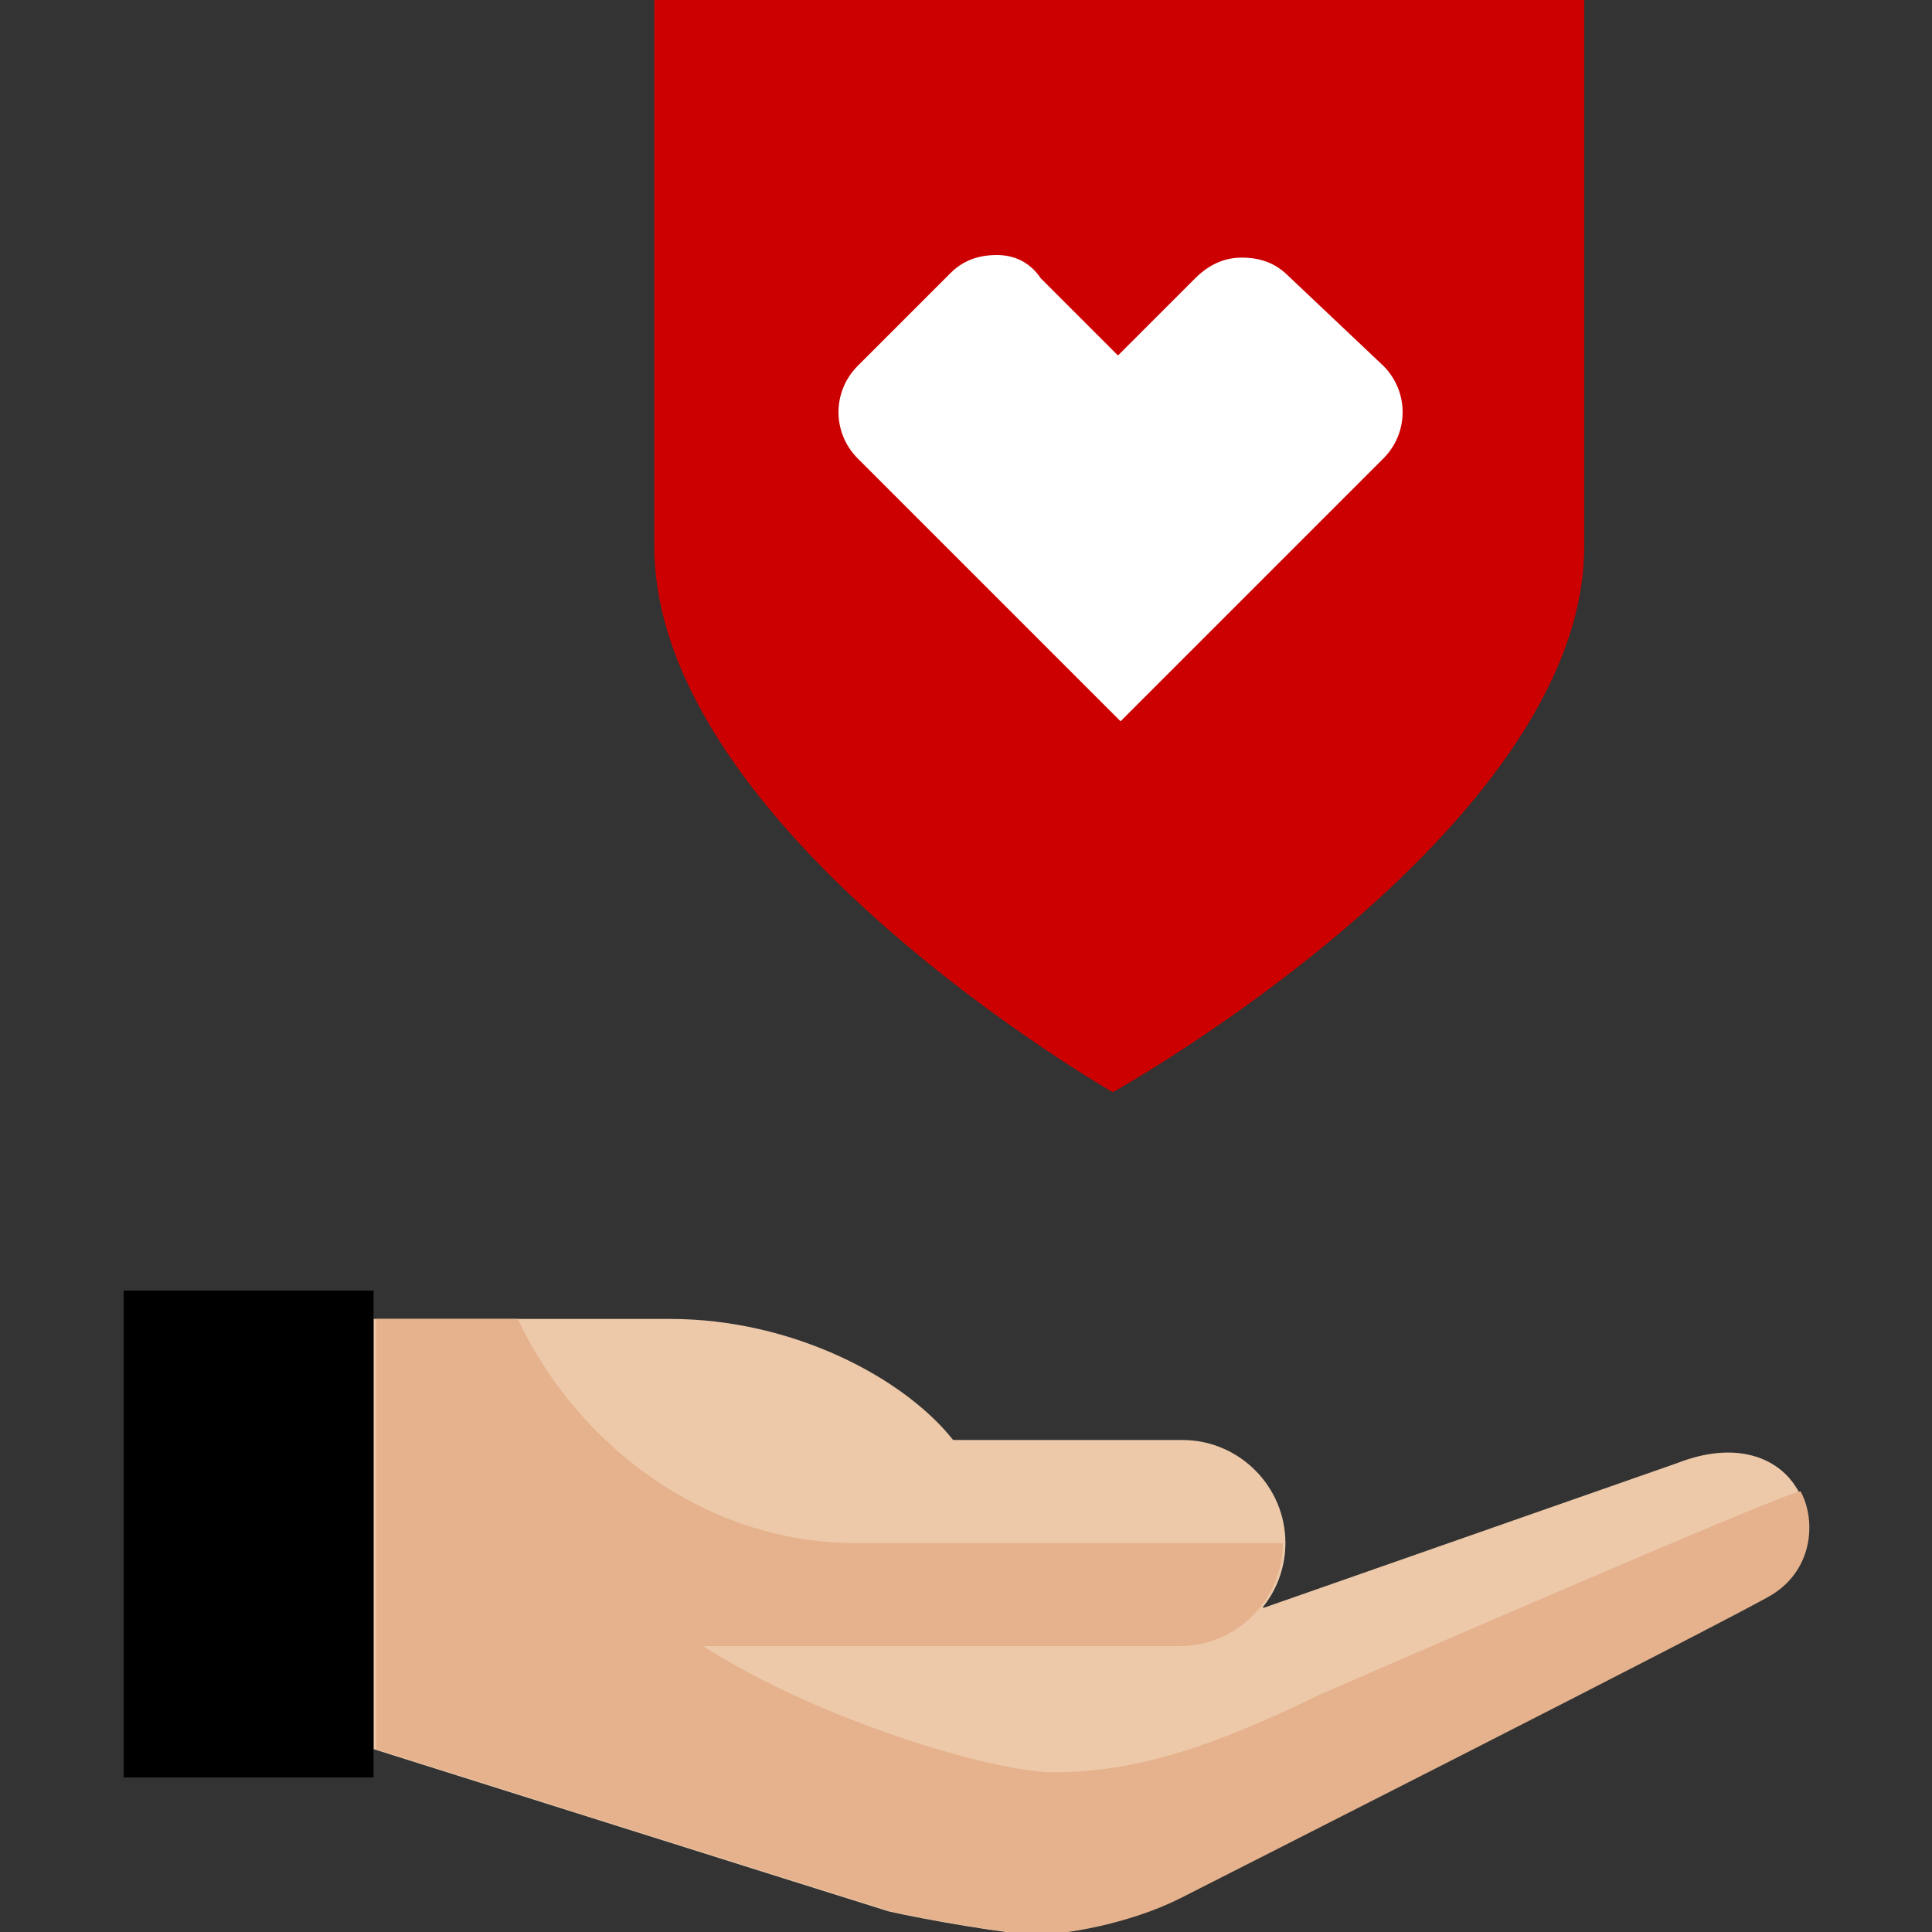
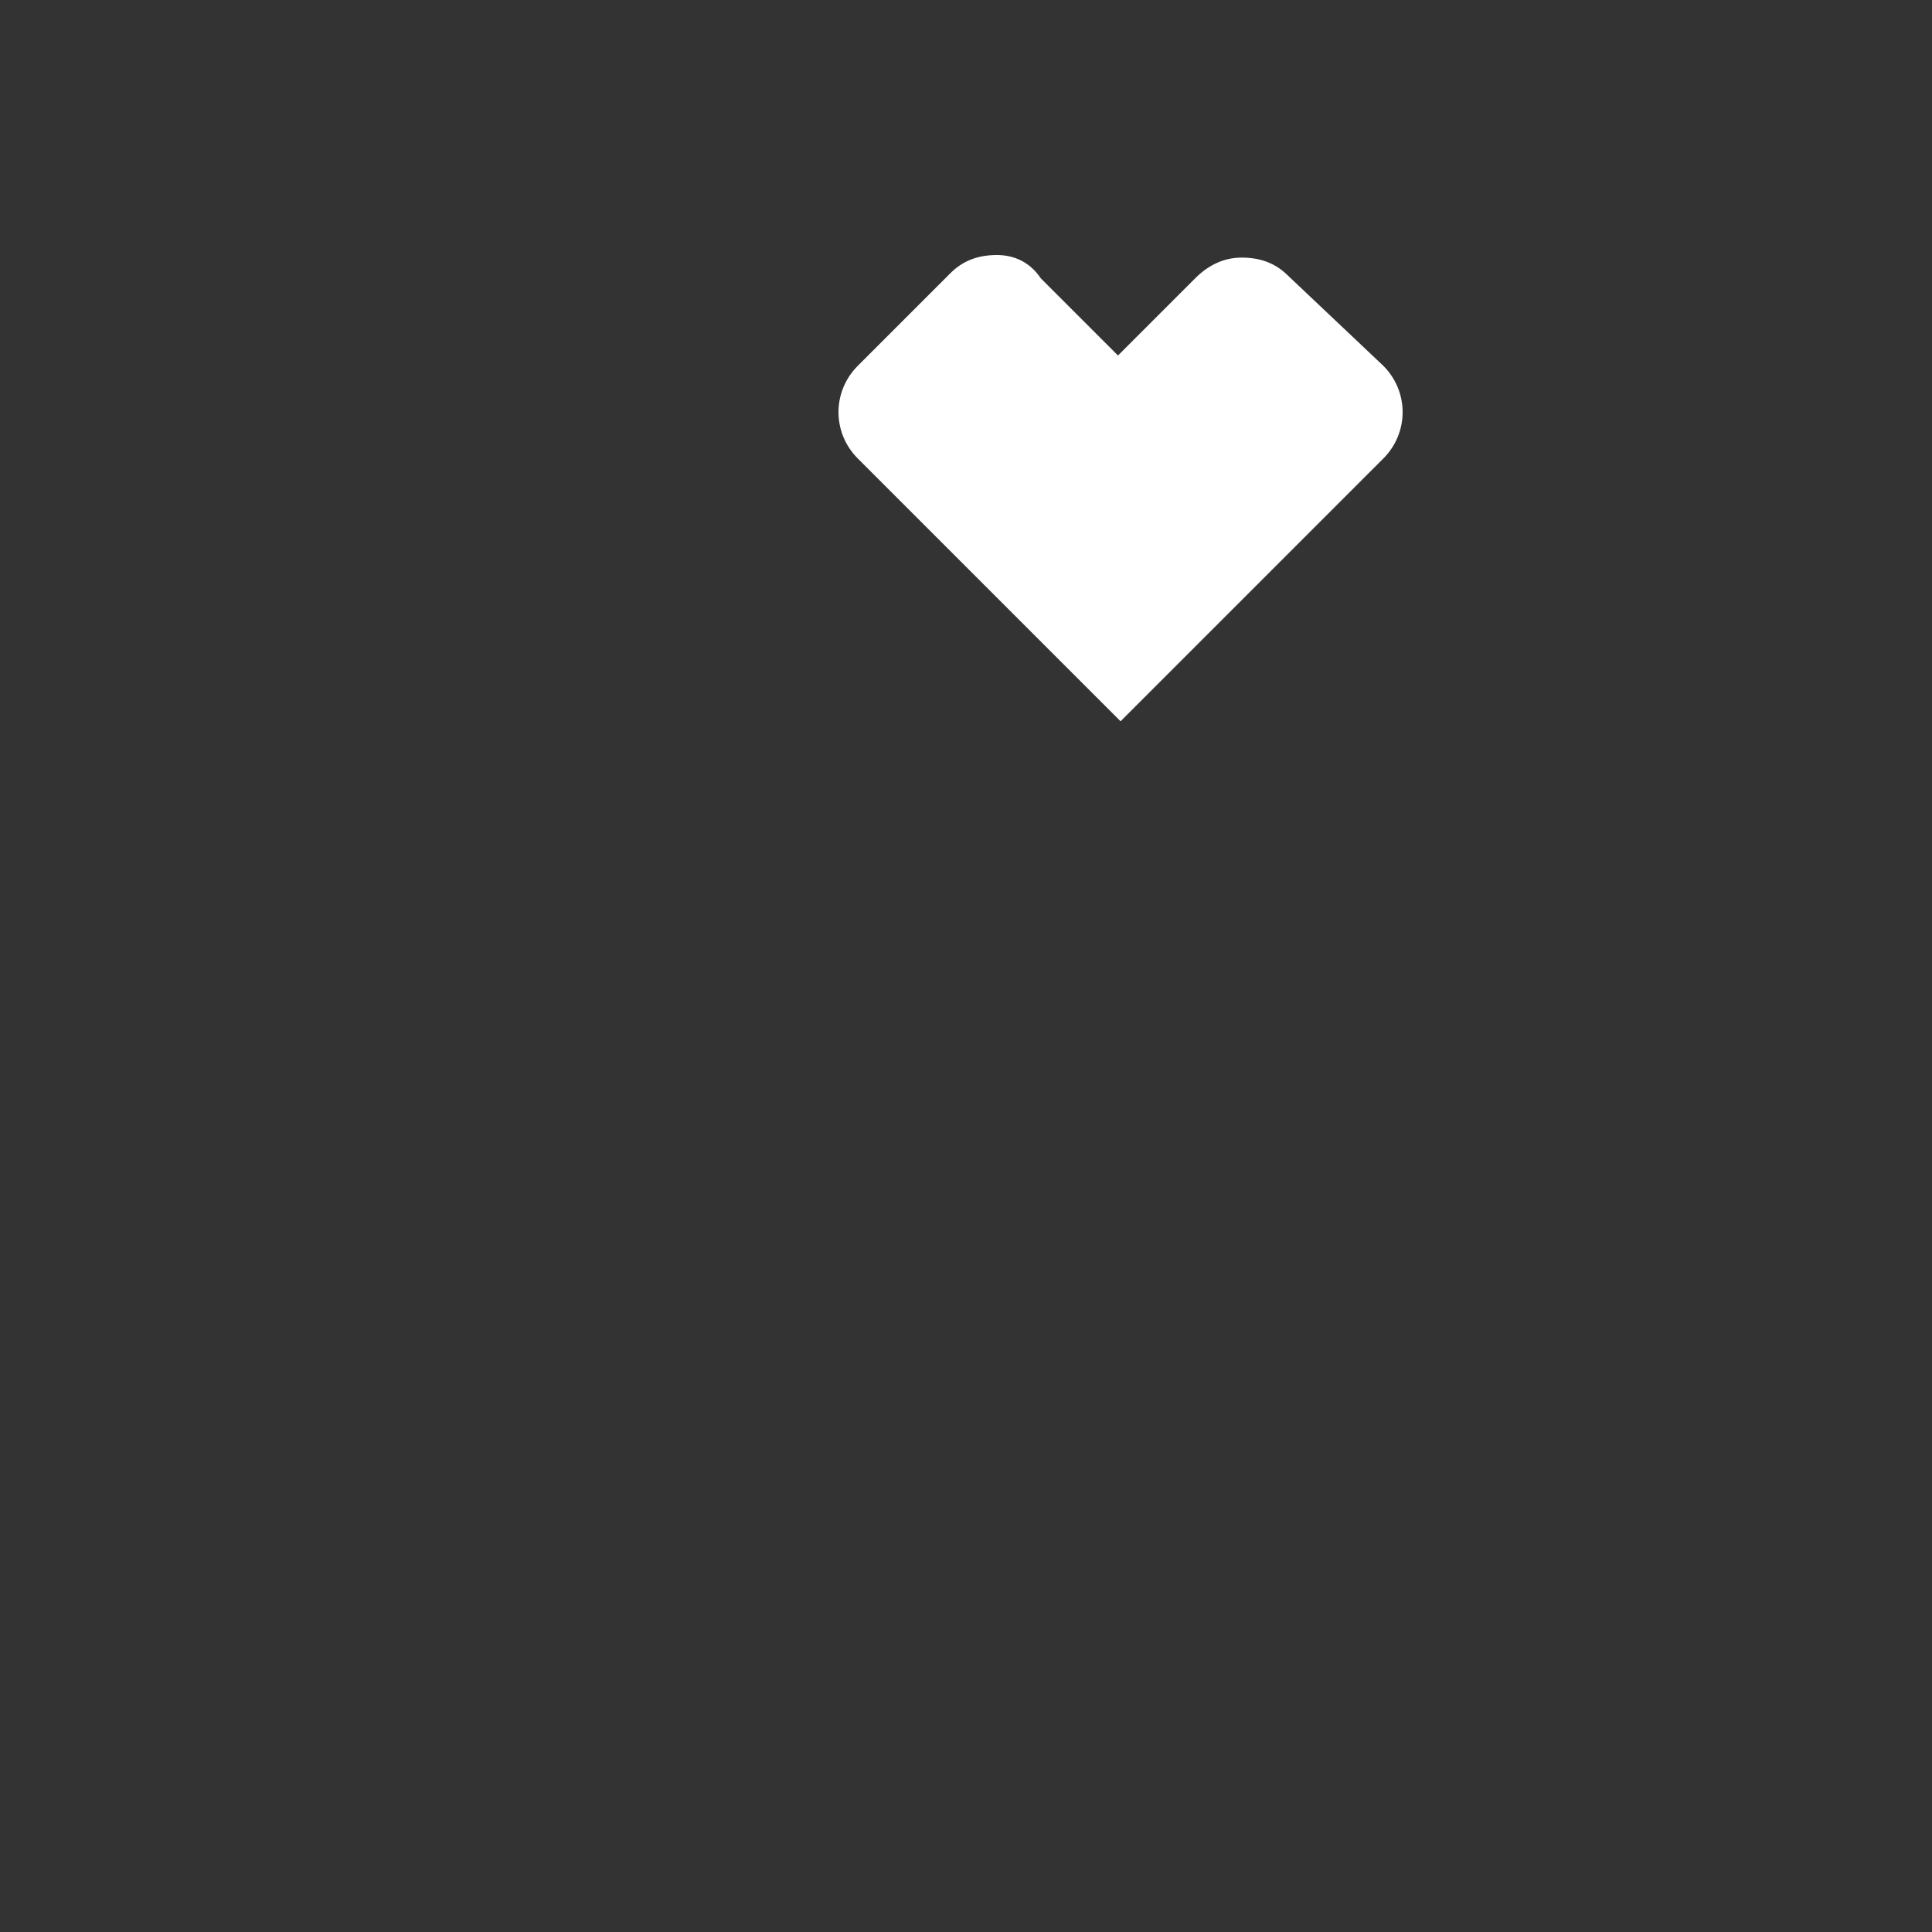
<svg xmlns="http://www.w3.org/2000/svg" version="1.1" id="Layer_1" x="0px" y="0px" viewBox="0 0 75 75" style="enable-background:new 0 0 75 75;" xml:space="preserve">
  <rect x="0" y="0" width="75" height="75" fill="#333333" stroke="none" />
  <style type="text/css">
	.st0{fill:#CC0000;}
	.st1{fill:#FFFFFF;}
	.st2{fill:#EDC9AA;}
	.st3{fill:#E5B28D;}
</style>
-   <path class="st0" d="M25.4,0L25.4,0c0,7.4,0,16.2,0,21.2c0,11,17.8,21.2,17.8,21.2s18.3-10.2,18.3-21.2c0-4.9,0-13.7,0-21.2  C61.5,0,25.4,0,25.4,0z" />
  <g>
    <path class="st1" d="M38.7,9.9c-0.7,0-1.3,0.2-1.8,0.7l-3.6,3.6c-1,1-1,2.6,0,3.6L43.5,28l10.2-10.2c1-1,1-2.6,0-3.6L50,10.7   c-0.5-0.5-1.1-0.7-1.8-0.7c-0.7,0-1.3,0.3-1.8,0.8l-3,3l-3-3C40,10.2,39.4,9.9,38.7,9.9" />
  </g>
-   <path class="st2" d="M29.5,63.9h16.4c2.2,0,4-1.8,4-4c0-2.2-1.8-4-4-4H37c-1.9-2.4-6.2-4.7-11-4.7H14.5v16.7c0,0,18.7,5.9,20,6.3  c1.3,0.3,4.7,0.9,5.7,0.9c1,0,3.5-0.4,5.5-1.4c0,0,21.7-11,23-11.8c1.7-1.1,1.7-3.2,1-4.2c-0.7-1.1-2.3-1.8-4.6-0.9l-16,5.6" />
-   <path class="st3" d="M51.2,65.8c-4.1,2-7.1,3-10.3,3c-2.3,0-9.1-2-13.6-4.9h18.5c2.2,0,4-1.8,4-4H33.2c-5.8,0-10.8-3.8-13.1-8.7  h-5.5v16.7c0,0,18.7,5.9,20,6.3c1.3,0.3,4.7,0.9,5.7,0.9s3.5-0.4,5.5-1.4c0,0,21.7-11,23-11.8c1.6-1,1.7-2.9,1.1-4  C69.8,57.7,51.2,65.8,51.2,65.8z" />
-   <path d="M4.8,50.1h9.7V69H4.8V50.1z" />
</svg>